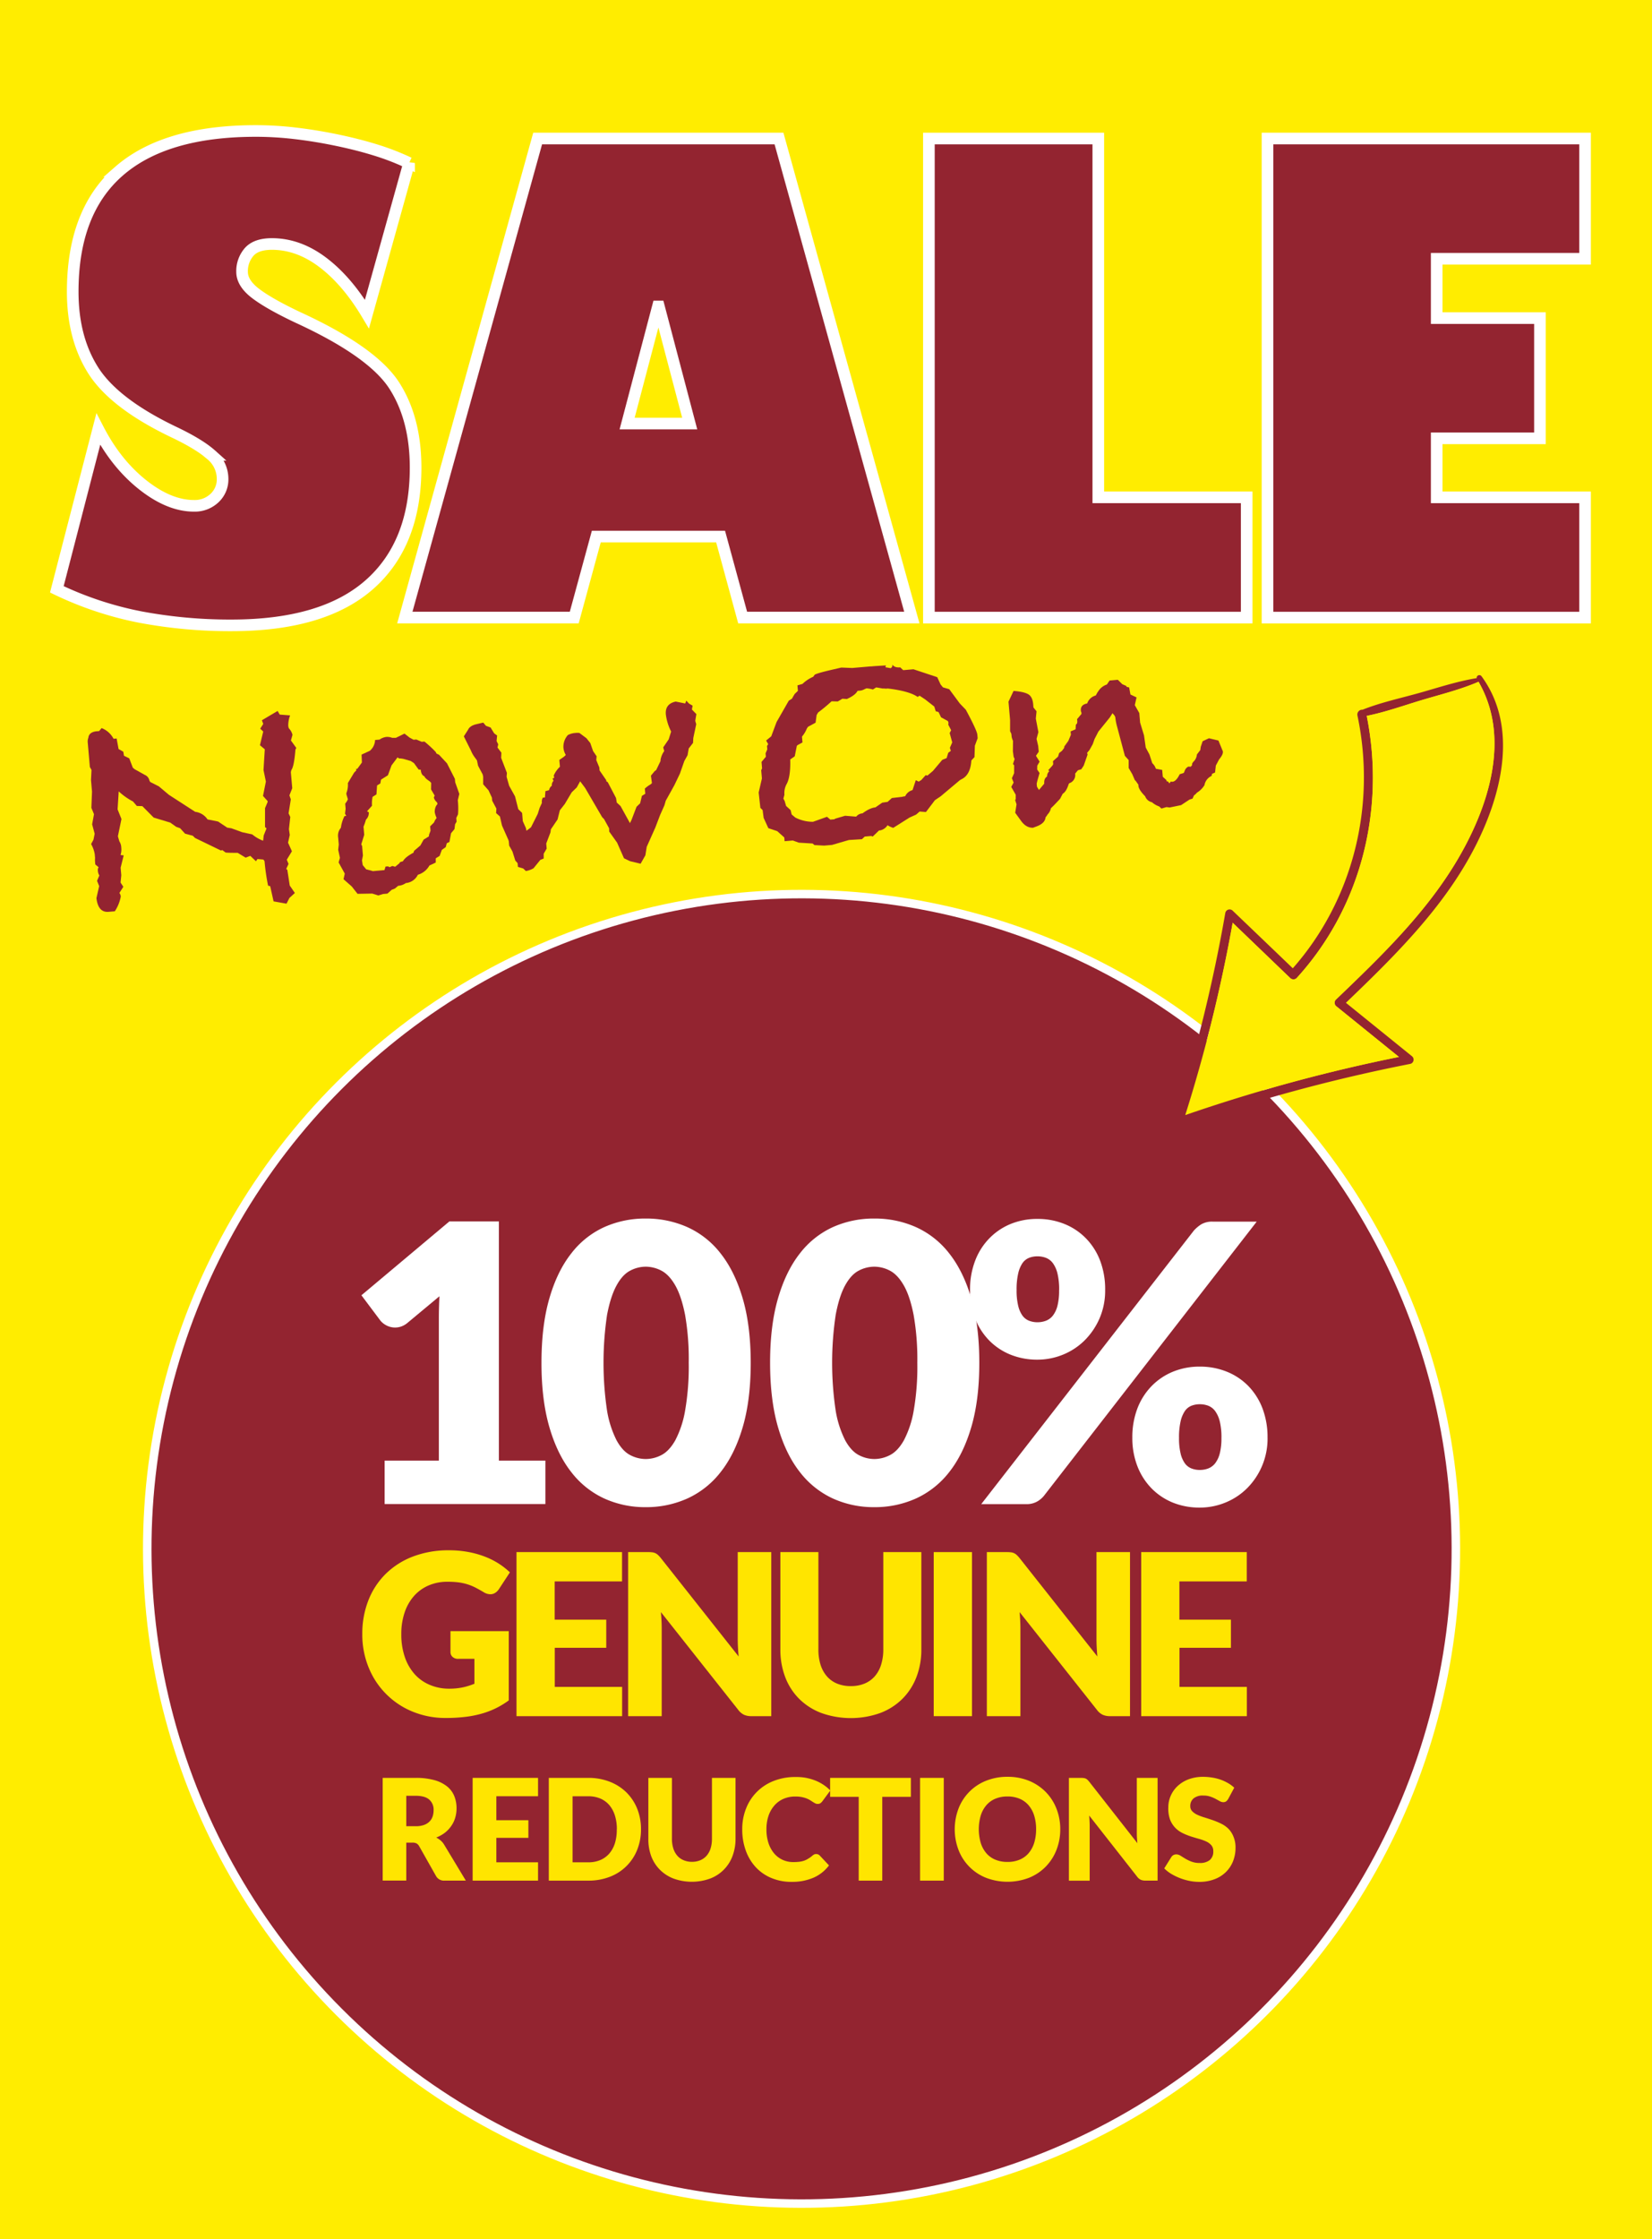
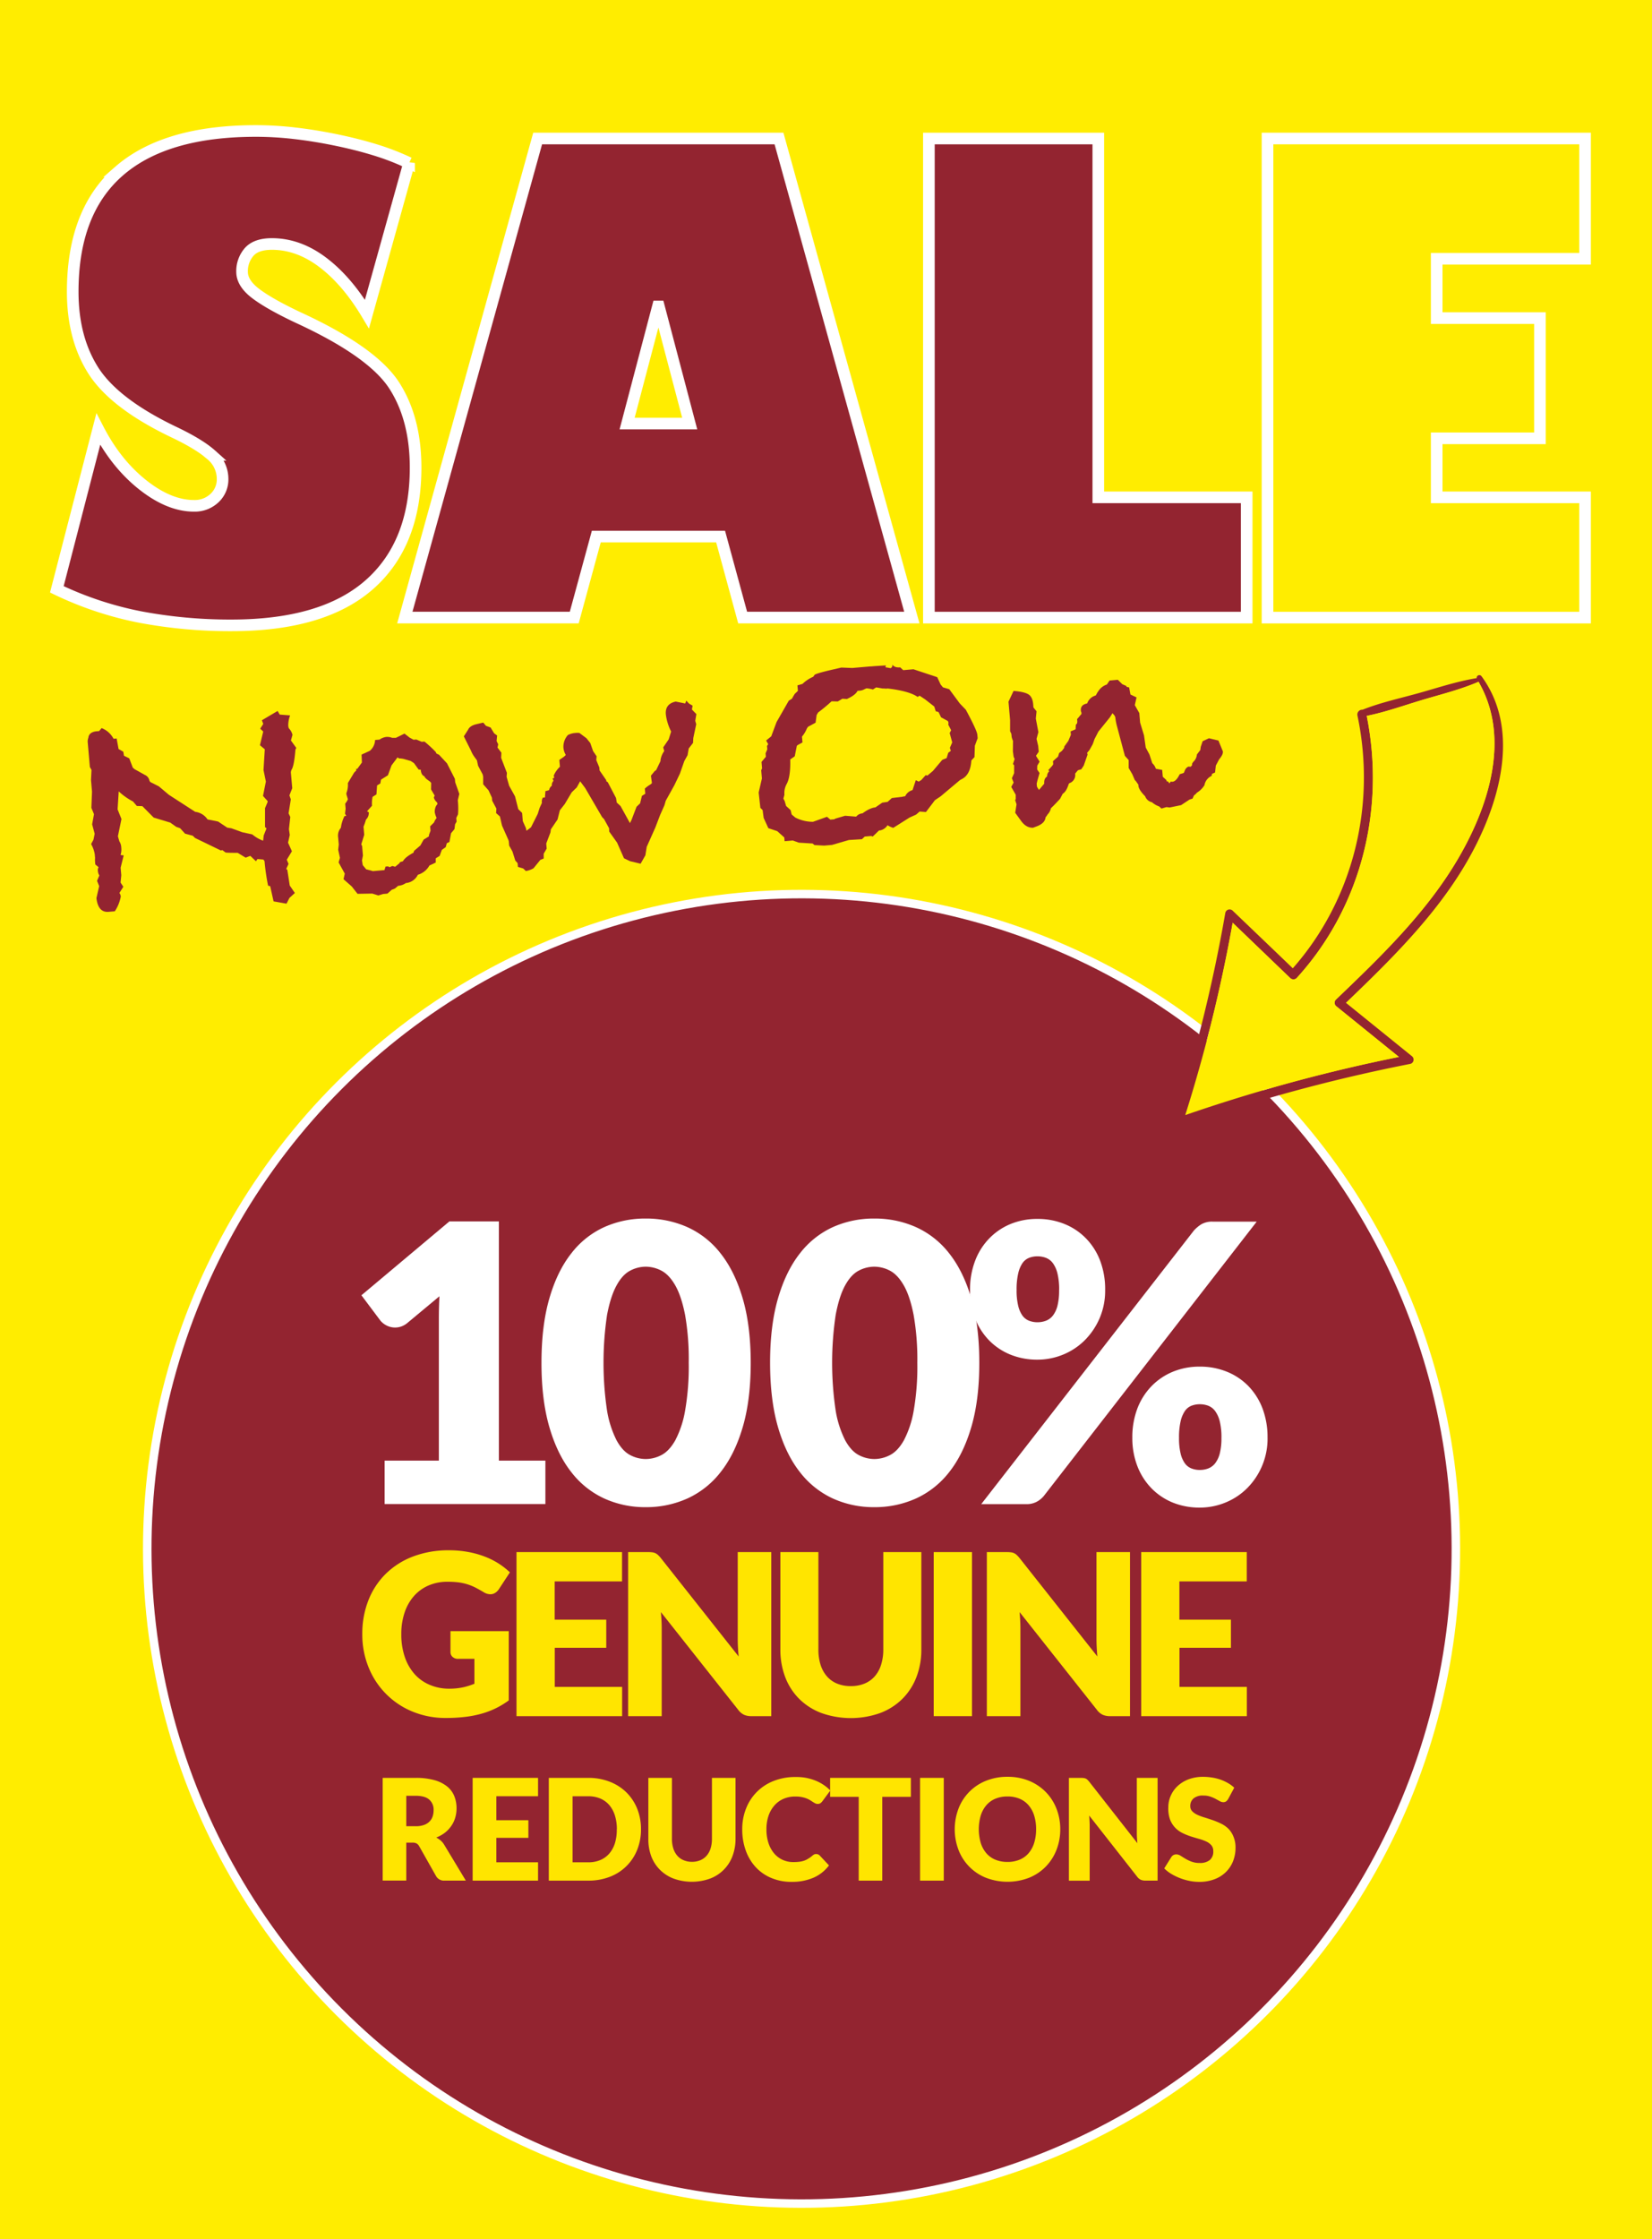
<svg xmlns="http://www.w3.org/2000/svg" viewBox="0 0 784.78 1062.93">
  <path d="m0 0h784.78v1062.93h-784.78z" fill="#ffed00" />
  <path d="m380.9 1046.18c171.69 0 310.87-139.18 310.87-310.87s-139.18-310.87-310.87-310.87-310.9 139.18-310.9 310.87 139.18 310.87 310.87 310.87" fill="#932430" />
  <circle cx="380.9" cy="735.31" fill="none" r="310.87" stroke="#fff" stroke-width="4.04" transform="matrix(.707 -.707 .707 .707 -408.38 484.7)" />
  <path d="m182.71 693.4h25.77v-67.63c0-3.32.09-6.78.27-10.4l-15.18 12.63a9.54 9.54 0 0 1 -2.94 1.71 8.91 8.91 0 0 1 -7.14-.55 9 9 0 0 1 -2.8-2.26l-9-12 41.78-35.06h23.53v113.56h22.09v20.6h-76.38z" fill="#fff" />
  <path d="m356.63 646.93q0 17.58-3.77 30.46t-10.45 21.35a42.14 42.14 0 0 1 -15.83 12.61 47.54 47.54 0 0 1 -19.83 4.14 46.91 46.91 0 0 1 -19.75-4.14 41.87 41.87 0 0 1 -15.69-12.61q-6.63-8.46-10.36-21.35t-3.72-30.46q0-17.56 3.72-30.46t10.36-21.35a41.44 41.44 0 0 1 15.69-12.56 47.35 47.35 0 0 1 19.73-4.09 48 48 0 0 1 19.83 4.09 41.71 41.71 0 0 1 15.83 12.56q6.68 8.48 10.45 21.35t3.79 30.46zm-29.45 0a122.06 122.06 0 0 0 -1.74-22.77q-1.76-8.88-4.65-13.94t-6.58-7a16.19 16.19 0 0 0 -7.46-1.89 15.87 15.87 0 0 0 -7.4 1.89c-2.43 1.26-4.57 3.57-6.45 7s-3.37 8-4.51 13.94a154.58 154.58 0 0 0 0 45.59 48.85 48.85 0 0 0 4.51 14c1.88 3.4 4 5.73 6.45 7a15.85 15.85 0 0 0 7.4 1.88 16.18 16.18 0 0 0 7.46-1.88q3.68-1.89 6.58-7a47.62 47.62 0 0 0 4.65-14 121.91 121.91 0 0 0 1.74-22.82z" fill="#fff" />
  <path d="m465.22 646.93q0 17.58-3.78 30.46t-10.44 21.35a42.22 42.22 0 0 1 -15.83 12.61 47.6 47.6 0 0 1 -19.83 4.14 46.93 46.93 0 0 1 -19.74-4.14 42 42 0 0 1 -15.69-12.61q-6.63-8.46-10.35-21.35t-3.73-30.46q0-17.56 3.73-30.46t10.35-21.35a41.6 41.6 0 0 1 15.69-12.56 47.36 47.36 0 0 1 19.74-4.09 48 48 0 0 1 19.83 4.09 41.79 41.79 0 0 1 15.83 12.56q6.67 8.48 10.44 21.35t3.78 30.46zm-29.45 0a121.1 121.1 0 0 0 -1.77-22.77q-1.75-8.88-4.65-13.94t-6.58-7a16.12 16.12 0 0 0 -7.45-1.89 15.91 15.91 0 0 0 -7.41 1.89q-3.63 1.89-6.44 7t-4.47 13.94a153.68 153.68 0 0 0 0 45.59 48.54 48.54 0 0 0 4.51 14q2.81 5.1 6.44 7a15.89 15.89 0 0 0 7.41 1.88 16.11 16.11 0 0 0 7.45-1.88q3.69-1.89 6.58-7a47.62 47.62 0 0 0 4.65-14 121 121 0 0 0 1.73-22.82z" fill="#fff" />
  <path d="m525 612.43a33 33 0 0 1 -2.66 13.43 33.63 33.63 0 0 1 -7.09 10.45 31.33 31.33 0 0 1 -10.25 6.76 32 32 0 0 1 -12.19 2.39 33.66 33.66 0 0 1 -12.81-2.39 29.83 29.83 0 0 1 -10.12-6.76 30.83 30.83 0 0 1 -6.67-10.45 36.27 36.27 0 0 1 -2.4-13.43 38.12 38.12 0 0 1 2.4-13.85 30.85 30.85 0 0 1 6.65-10.58 29.94 29.94 0 0 1 10.14-6.91 33.12 33.12 0 0 1 12.84-2.44 33.74 33.74 0 0 1 12.92 2.44 29.77 29.77 0 0 1 10.24 6.91 30.85 30.85 0 0 1 6.67 10.63 38.12 38.12 0 0 1 2.33 13.8zm42.15-28.26a17.38 17.38 0 0 1 3.41-2.9 10.18 10.18 0 0 1 5.61-1.33h20.83l-101 130.06a11.42 11.42 0 0 1 -3.46 2.9 10.14 10.14 0 0 1 -5 1.15h-21.41zm-64 28.26a32.4 32.4 0 0 0 -.78-7.78 13.84 13.84 0 0 0 -2.16-4.93 7.49 7.49 0 0 0 -3.27-2.57 11.18 11.18 0 0 0 -4.09-.74 10.77 10.77 0 0 0 -4.05.74 7 7 0 0 0 -3.13 2.57 14.41 14.41 0 0 0 -2 4.93 33.71 33.71 0 0 0 -.74 7.78 30.53 30.53 0 0 0 .74 7.36 13.27 13.27 0 0 0 2 4.69 7.11 7.11 0 0 0 3.13 2.48 10.77 10.77 0 0 0 4.05.74 11.18 11.18 0 0 0 4.09-.74 7.65 7.65 0 0 0 3.27-2.48 12.78 12.78 0 0 0 2.16-4.69 29.35 29.35 0 0 0 .75-7.36zm99 70.11a33.32 33.32 0 0 1 -9.76 24 31.17 31.17 0 0 1 -10.26 6.76 31.91 31.91 0 0 1 -12.19 2.39 33.7 33.7 0 0 1 -12.84-2.39 29.88 29.88 0 0 1 -10.1-6.78 31 31 0 0 1 -6.7-10.52 36.87 36.87 0 0 1 -2.39-13.49 38.41 38.41 0 0 1 2.39-13.85 31.3 31.3 0 0 1 6.7-10.59 30.14 30.14 0 0 1 10.12-6.86 33.15 33.15 0 0 1 12.84-2.44 33.79 33.79 0 0 1 12.93 2.44 29.87 29.87 0 0 1 10.22 6.86 31.3 31.3 0 0 1 6.67 10.62 38.41 38.41 0 0 1 2.36 13.85zm-21.9 0a32 32 0 0 0 -.78-7.68 14 14 0 0 0 -2.17-4.92 7.48 7.48 0 0 0 -3.26-2.58 11.19 11.19 0 0 0 -4.1-.73 10.85 10.85 0 0 0 -4 .73 6.92 6.92 0 0 0 -3.12 2.58 14.44 14.44 0 0 0 -2 4.92 33.88 33.88 0 0 0 -.73 7.68 31.13 31.13 0 0 0 .73 7.37 13.35 13.35 0 0 0 2 4.69 7.08 7.08 0 0 0 3.12 2.48 10.65 10.65 0 0 0 4 .74 11 11 0 0 0 4.1-.74 7.68 7.68 0 0 0 3.26-2.48 13 13 0 0 0 2.17-4.69 29.38 29.38 0 0 0 .77-7.37z" fill="#fff" />
  <g fill="#ffe500">
    <path d="m213.29 801.66a31.32 31.32 0 0 0 6.63-.64 32.71 32.71 0 0 0 5.45-1.71v-11.82h-7.7a3.73 3.73 0 0 1 -2.67-.91 3 3 0 0 1 -1-2.29v-9.95h27.69v32.88a39.64 39.64 0 0 1 -13.13 6.36 49.69 49.69 0 0 1 -7.8 1.49 75.09 75.09 0 0 1 -8.9.49 40.9 40.9 0 0 1 -15.82-3 37.87 37.87 0 0 1 -20.93-21 41.08 41.08 0 0 1 -3-15.84 43 43 0 0 1 2.89-16 36.13 36.13 0 0 1 8.26-12.59 37.43 37.43 0 0 1 13-8.24 47.15 47.15 0 0 1 17-2.93 49.05 49.05 0 0 1 9.14.8 44.13 44.13 0 0 1 7.88 2.19 36.12 36.12 0 0 1 6.61 3.31 35.63 35.63 0 0 1 5.34 4.17l-5.24 8a5.88 5.88 0 0 1 -1.79 1.76 4.21 4.21 0 0 1 -2.27.64 6.18 6.18 0 0 1 -3.31-1.07c-1.43-.85-2.77-1.59-4-2.22a24.84 24.84 0 0 0 -3.87-1.52 25.87 25.87 0 0 0 -4.17-.86 42.91 42.91 0 0 0 -4.92-.26 22.32 22.32 0 0 0 -9.14 1.79 19.64 19.64 0 0 0 -6.93 5.05 22.81 22.81 0 0 0 -4.4 7.83 31.41 31.41 0 0 0 -1.55 10.19 32.8 32.8 0 0 0 1.71 11 23.6 23.6 0 0 0 4.73 8.12 20 20 0 0 0 7.16 5 23.15 23.15 0 0 0 9.05 1.78z" />
    <path d="m295.5 736.82v13.9h-32v18.17h24.5v13.36h-24.46v18.55h32v13.9h-50.18v-77.88z" />
    <path d="m309.88 736.93a4.92 4.92 0 0 1 1.44.4 4.52 4.52 0 0 1 1.23.83 13.23 13.23 0 0 1 1.34 1.44l37 46.77c-.15-1.5-.25-3-.32-4.36s-.11-2.73-.11-4v-41.19h15.93v77.88h-9.39a8.55 8.55 0 0 1 -3.52-.64 7.6 7.6 0 0 1 -2.79-2.35l-36.72-46.4c.11 1.35.2 2.68.27 4s.1 2.52.1 3.66v41.73h-15.95v-77.88h9.51a15.42 15.42 0 0 1 1.98.11z" />
    <path d="m404.22 800.43a16.67 16.67 0 0 0 6.5-1.2 13.19 13.19 0 0 0 4.84-3.45 15.13 15.13 0 0 0 3-5.48 23.8 23.8 0 0 0 1.05-7.35v-46.13h18.07v46.18a36 36 0 0 1 -2.33 13.15 29.51 29.51 0 0 1 -6.66 10.32 30 30 0 0 1 -10.52 6.73 41.75 41.75 0 0 1 -28 0 30 30 0 0 1 -10.53-6.73 29.17 29.17 0 0 1 -6.63-10.32 36.43 36.43 0 0 1 -2.3-13.15v-46.18h18.07v46.08a24.12 24.12 0 0 0 1 7.35 15.56 15.56 0 0 0 3 5.5 13 13 0 0 0 4.84 3.48 16.65 16.65 0 0 0 6.6 1.2z" />
    <path d="m461.74 814.7h-18.18v-77.88h18.18z" />
    <path d="m480.29 736.93a4.92 4.92 0 0 1 1.44.4 4.68 4.68 0 0 1 1.23.83 14.31 14.31 0 0 1 1.34 1.44l37 46.77c-.14-1.5-.24-3-.31-4.36s-.11-2.73-.11-4v-41.19h15.93v77.88h-9.41a8.63 8.63 0 0 1 -3.53-.64 7.58 7.58 0 0 1 -2.78-2.35l-36.72-46.4c.1 1.35.2 2.68.27 4s.1 2.52.1 3.66v41.73h-15.94v-77.88h9.51a15.64 15.64 0 0 1 1.98.11z" />
    <path d="m592.27 736.82v13.9h-32v18.17h24.48v13.36h-24.44v18.55h32v13.9h-50.18v-77.88z" />
    <path d="m193 874.75v18h-11.2v-48.75h15.7a32.15 32.15 0 0 1 8.93 1.09 16.89 16.89 0 0 1 6 3 11.45 11.45 0 0 1 3.39 4.59 15.24 15.24 0 0 1 1.06 5.75 15.5 15.5 0 0 1 -.63 4.48 13.25 13.25 0 0 1 -1.87 3.9 14.6 14.6 0 0 1 -3 3.2 16.24 16.24 0 0 1 -4.16 2.31 10.82 10.82 0 0 1 2.1 1.4 8.44 8.44 0 0 1 1.71 2.05l10.26 17h-10.14a4.27 4.27 0 0 1 -4-2.14l-8-14.15a3.38 3.38 0 0 0 -1.24-1.34 4.14 4.14 0 0 0 -2-.4zm0-7.8h4.5a11.41 11.41 0 0 0 3.89-.59 7 7 0 0 0 2.63-1.62 6.13 6.13 0 0 0 1.5-2.43 9.32 9.32 0 0 0 .46-3 6.31 6.31 0 0 0 -2.07-5q-2.07-1.81-6.41-1.81h-4.5z" />
    <path d="m255.6 844v8.71h-19.81v11.39h15.21v8.37h-15.21v11.61h19.81v8.7h-31.07v-48.78z" />
    <path d="m304.5 868.39a25.86 25.86 0 0 1 -1.8 9.75 22.58 22.58 0 0 1 -13 12.82 27.83 27.83 0 0 1 -10.25 1.82h-18.74v-48.78h18.75a27.42 27.42 0 0 1 10.25 1.85 23.35 23.35 0 0 1 7.9 5.08 23 23 0 0 1 5.09 7.71 25.8 25.8 0 0 1 1.8 9.75zm-11.46 0a21.41 21.41 0 0 0 -.93-6.53 14.27 14.27 0 0 0 -2.66-4.94 11.84 11.84 0 0 0 -4.26-3.11 14.42 14.42 0 0 0 -5.73-1.08h-7.46v31.35h7.49a14.25 14.25 0 0 0 5.73-1.09 11.61 11.61 0 0 0 4.26-3.11 14.09 14.09 0 0 0 2.66-4.94 21.41 21.41 0 0 0 .86-6.55z" />
    <path d="m328.69 883.85a10 10 0 0 0 4-.76 8.13 8.13 0 0 0 3-2.16 9.64 9.64 0 0 0 1.87-3.42 15.19 15.19 0 0 0 .65-4.61v-28.9h11.2v28.9a22.82 22.82 0 0 1 -1.45 8.24 18.14 18.14 0 0 1 -10.65 10.67 25.59 25.59 0 0 1 -17.32 0 18.55 18.55 0 0 1 -6.53-4.22 18.27 18.27 0 0 1 -4.11-6.45 23 23 0 0 1 -1.35-8.24v-28.9h11.2v28.85a15.13 15.13 0 0 0 .64 4.6 9.71 9.71 0 0 0 1.87 3.45 8 8 0 0 0 3 2.17 10.06 10.06 0 0 0 3.98.78z" />
    <path d="m387.82 880.16a2.26 2.26 0 0 1 1.56.67l4.43 4.72a18.41 18.41 0 0 1 -7.3 5.81 25.43 25.43 0 0 1 -10.38 2 24.32 24.32 0 0 1 -9.86-1.9 21 21 0 0 1 -7.39-5.22 23 23 0 0 1 -4.65-7.89 29.24 29.24 0 0 1 -1.63-9.92 26.29 26.29 0 0 1 1.86-10 22.91 22.91 0 0 1 13.15-13 27.48 27.48 0 0 1 10.24-1.84 25.49 25.49 0 0 1 5.15.41 25.16 25.16 0 0 1 4.48 1.33 20.66 20.66 0 0 1 3.84 2.05 18.66 18.66 0 0 1 3.12 2.62l-3.78 5.12a4.67 4.67 0 0 1 -.86.86 2.25 2.25 0 0 1 -1.39.38 2.47 2.47 0 0 1 -1.13-.27 10.58 10.58 0 0 1 -1.12-.65l-1.31-.84a9.86 9.86 0 0 0 -1.69-.83 13.72 13.72 0 0 0 -2.29-.66 16.1 16.1 0 0 0 -3.06-.26 14 14 0 0 0 -5.57 1.08 12.32 12.32 0 0 0 -4.32 3.12 14.62 14.62 0 0 0 -2.82 4.9 19.51 19.51 0 0 0 -1 6.46 20.26 20.26 0 0 0 1 6.65 14.74 14.74 0 0 0 2.75 4.91 11.69 11.69 0 0 0 4.06 3 12.06 12.06 0 0 0 5 1 23.55 23.55 0 0 0 2.78-.15 11.13 11.13 0 0 0 2.34-.52 10.31 10.31 0 0 0 2-1 12.49 12.49 0 0 0 2-1.46 4.64 4.64 0 0 1 .86-.55 2.37 2.37 0 0 1 .93-.13z" />
    <path d="m432.71 844v9h-13.59v39.78h-11.19v-39.78h-13.58v-9z" />
    <path d="m448.34 892.78h-11.26v-48.78h11.26z" />
    <path d="m503.67 868.39a26.56 26.56 0 0 1 -1.81 9.84 23.64 23.64 0 0 1 -5.09 7.91 23.3 23.3 0 0 1 -7.89 5.27 28.54 28.54 0 0 1 -20.53 0 23.16 23.16 0 0 1 -13-13.18 27.65 27.65 0 0 1 0-19.68 23.08 23.08 0 0 1 13-13.15 26.8 26.8 0 0 1 10.27-1.91 26.53 26.53 0 0 1 10.26 1.92 23.77 23.77 0 0 1 7.89 5.28 23.45 23.45 0 0 1 5.09 7.89 26.44 26.44 0 0 1 1.81 9.81zm-11.47 0a21.55 21.55 0 0 0 -.92-6.51 13.76 13.76 0 0 0 -2.67-4.9 11.45 11.45 0 0 0 -4.26-3.08 14.42 14.42 0 0 0 -5.73-1.07 14.64 14.64 0 0 0 -5.78 1.07 11.41 11.41 0 0 0 -4.27 3.08 13.76 13.76 0 0 0 -2.67 4.9 23.36 23.36 0 0 0 0 13 13.85 13.85 0 0 0 2.67 4.9 11.25 11.25 0 0 0 4.27 3.06 14.82 14.82 0 0 0 5.78 1.06 14.6 14.6 0 0 0 5.73-1.06 11.29 11.29 0 0 0 4.26-3.06 13.85 13.85 0 0 0 2.67-4.9 21.66 21.66 0 0 0 .92-6.49z" />
    <path d="m514.9 844.09a3.31 3.31 0 0 1 .89.25 3.11 3.11 0 0 1 .76.52 11.41 11.41 0 0 1 .83.9l22.93 29.24c-.09-.93-.16-1.84-.21-2.72s-.06-1.71-.06-2.5v-25.78h9.87v48.76h-5.83a5.24 5.24 0 0 1 -2.18-.4 4.69 4.69 0 0 1 -1.72-1.47l-22.76-29c.06.85.12 1.68.16 2.49s.07 1.58.07 2.3v26.13h-9.87v-48.81h5.89a10.23 10.23 0 0 1 1.23.09z" />
    <path d="m583.5 853.93a4.28 4.28 0 0 1 -1 1.21 2.4 2.4 0 0 1 -1.41.4 3.34 3.34 0 0 1 -1.64-.49l-2-1.09a16.16 16.16 0 0 0 -2.53-1.08 9.91 9.91 0 0 0 -3.25-.49 6.87 6.87 0 0 0 -4.68 1.36 4.62 4.62 0 0 0 -1.55 3.66 3.37 3.37 0 0 0 .93 2.44 8 8 0 0 0 2.43 1.68 24.81 24.81 0 0 0 3.45 1.28c1.29.4 2.61.83 4 1.31a34.38 34.38 0 0 1 4 1.69 13.07 13.07 0 0 1 3.44 2.48 11.44 11.44 0 0 1 2.31 3.71 13.12 13.12 0 0 1 .93 5.21 17.14 17.14 0 0 1 -1.16 6.32 14.77 14.77 0 0 1 -3.37 5.13 15.32 15.32 0 0 1 -5.43 3.45 20.06 20.06 0 0 1 -7.34 1.26 23.35 23.35 0 0 1 -4.58-.47 27.34 27.34 0 0 1 -4.52-1.32 26.73 26.73 0 0 1 -4.12-2 17.41 17.41 0 0 1 -3.34-2.61l3.31-5.29a2.83 2.83 0 0 1 1-1 2.92 2.92 0 0 1 1.43-.36 3.75 3.75 0 0 1 2 .63c.67.42 1.43.9 2.28 1.41a18.31 18.31 0 0 0 2.94 1.4 10.7 10.7 0 0 0 3.9.64 7.35 7.35 0 0 0 4.74-1.36 5.16 5.16 0 0 0 1.69-4.3 4.07 4.07 0 0 0 -.93-2.77 7.16 7.16 0 0 0 -2.43-1.78 22.7 22.7 0 0 0 -3.43-1.24c-1.28-.35-2.59-.75-3.94-1.18a29.88 29.88 0 0 1 -3.94-1.61 12.28 12.28 0 0 1 -3.43-2.51 11.74 11.74 0 0 1 -2.44-3.88 15.73 15.73 0 0 1 -.82-5.77 13.74 13.74 0 0 1 1.09-5.36 14 14 0 0 1 3.21-4.65 16 16 0 0 1 5.2-3.26 19.17 19.17 0 0 1 7.06-1.22 26.61 26.61 0 0 1 4.32.35 23 23 0 0 1 4 1 21.83 21.83 0 0 1 3.52 1.64 16.21 16.21 0 0 1 2.93 2.16z" />
  </g>
  <path d="m121.45 62.18a160.29 160.29 0 0 1 18.82 1.12q9.53 1.11 19.64 3.2t18.69 4.77a117.89 117.89 0 0 1 15.72 6.11l-20 71.69q-9.4-15.8-21-24.52t-24.17-8.72q-7.5 0-10.83 3.8a13.86 13.86 0 0 0 -3.32 9.47q0 5.35 6.48 10.28t20.07 11.33q35.39 16.29 45.75 32.34 10.11 15.8 10.12 39 0 36.21-22 55.51t-65.42 19.35a229.1 229.1 0 0 1 -43-3.91 163.24 163.24 0 0 1 -40-13.26l19.64-76q8.34 16.4 21.08 26.38t24.41 10a13.61 13.61 0 0 0 9.7-3.65 12.08 12.08 0 0 0 3.87-9.17 14.85 14.85 0 0 0 -5.42-11.4q-5.41-4.84-16.85-10.36-28.1-13.26-38.57-28.76t-10.36-38.3q0-38 21.91-57.16t65.04-19.14z" fill="#932430" />
  <path d="m370.06 65.76 63.1 227.42h-80.36l-10.48-38.45h-59.05l-10.48 38.45h-80.48l63.1-227.42zm-72.15 135.32h29.77l-14.68-55.59h-.47z" fill="#932430" />
  <path d="m521.76 65.76v170.34h70.48v57.08h-151v-227.42z" fill="#932430" />
-   <path d="m753 65.76v57.08h-70.5v28.16h49v57.08h-49v28h70.5v57.08h-150.87v-227.4z" fill="#932430" />
  <path d="m56.45 81.33q-21.91 19.15-21.91 57.16 0 22.65 10.36 38.3 10.47 15.5 38.58 28.76 11.42 5.52 16.84 10.36a14.85 14.85 0 0 1 5.42 11.4 12.08 12.08 0 0 1 -3.87 9.17 13.61 13.61 0 0 1 -9.7 3.65q-11.79 0-24.41-10t-21.08-26.37l-19.68 76.01a163.69 163.69 0 0 0 40 13.23 230 230 0 0 0 43 3.87q43.47 0 65.43-19.3t22-55.51q0-23.25-10.12-39-10.37-16.1-45.73-32.34-13.56-6.41-20.06-11.33t-6.52-10.29a13.86 13.86 0 0 1 3.33-9.47q3.33-3.8 10.83-3.8 12.63 0 24.17 8.72t21 24.52l20-71.69a117.89 117.89 0 0 0 -15.72-6.11q-8.61-2.68-18.7-4.77t-19.64-3.2a160.25 160.25 0 0 0 -18.81-1.12q-43.11 0-65.01 19.15z" fill="none" stroke="#fff" stroke-miterlimit="3.58" stroke-width="5.52" />
  <path d="m312.55 145.49h.45l14.65 55.59h-29.74zm-57.14-79.73-63.1 227.42h80.48l10.48-38.45h59.05l10.48 38.45h80.37l-63.11-227.42z" fill="none" stroke="#fff" stroke-miterlimit="3.58" stroke-width="5.52" />
  <path d="m441.27 65.76v227.43h150.97v-57.09h-70.49v-170.34z" fill="none" stroke="#fff" stroke-miterlimit="3.58" stroke-width="5.52" />
  <path d="m602.13 65.76v227.43h150.85v-57.09h-70.48v-28.01h49.05v-57.08h-49.05v-28.17h70.48v-57.08z" fill="none" stroke="#fff" stroke-miterlimit="3.58" stroke-width="5.52" />
  <path d="m140.75 355.05-.41.85c-.42 5.27-1.06 8.49-1.94 9.66l-.24 1 .67 7.62-1.34 3.39.66 1.91-1.06 6.63.81 1.73-.64 5.78.4 2.74-.82 3.67 1.83 4.09-2.43 4 .83 2-1.1 2.39.53.44 1.14 7.42 2.43 3.55-2.57 2.35-1.39 2.73-6.15-1.1-1.61-7.22-1-.24a101.85 101.85 0 0 1 -1.68-11.62l-.55-.77-2.81-.25-.72 1.05-2.68-2.55-2.21.85-3.8-2.29c-2.61 0-4.53 0-5.74-.15l-1.57-1.17-.63.22-12.3-5.95-1.07-1.06-3.69-1-2.35-2.58-1.85-.65-2.8-2-7.9-2.4-5.38-5.42-2.62-.09-1.82-2.13a30.38 30.38 0 0 1 -6.79-4.8l-.08 1.45-.45 7.1 1.84 4.58-1.7 8.19.7 2.39a5.83 5.83 0 0 1 .9 2.87 8.7 8.7 0 0 1 -.33 3.63l1.49.19-1.46 5.85.32 3.57-.35 3.47 1.32 2-1.87 2.95a2.88 2.88 0 0 1 .64 1.74 18.63 18.63 0 0 1 -2.82 6.95l-2.92.25q-5 .45-5.81-6.52l1.3-5.67-1-2.53 1.08-2.54a4.56 4.56 0 0 1 -.69-2.23 2.31 2.31 0 0 1 .35-1.67l-1.59-1.33-.1-1.14a14.14 14.14 0 0 1 0-2c-.08-.86-.13-1.46-.16-1.78a14.82 14.82 0 0 0 -1.72-4.76l1.12-2.06.57-2.83-1.2-4.47.88-4.82-1.24-3 .3-7.71-.48-5.52.24-4.76-.78-1.4-.82-9.42c-.09-1.07-.16-1.83-.2-2.27a4.6 4.6 0 0 1 .3-2.15c.18-1.76 1.39-2.79 3.65-3.1l1.46-.12 1.19-1.42a10.73 10.73 0 0 1 5.67 5.07l1.46-.13.93 5 2.24 1.27.33 1.93 2.5 1.22 1.69 4.43.88.74 4.82 2.69a3.65 3.65 0 0 1 2.2 2.75l.38.62 4.11 2.09 4.76 4 12.48 8.07a8.19 8.19 0 0 1 5.87 3.61l5 1 4.34 2.89 2 .32 5.07 1.85 4.83 1.05a17.48 17.48 0 0 0 5.17 3l.27-2.48 1.34-3.39-.71-.59v-9l1.22-2.88v-.49l-2.18-2.42 1.37-6.83-1.13-5.46.61-9.86-2.3-1.93 1.56-6.51-1.43-1.35 1.44-2.25-.64-1.74 7.46-4.42 1 1.72 4.94.39a13.29 13.29 0 0 0 -.89 4.81 4.58 4.58 0 0 0 .27 1.29 7 7 0 0 1 1.75 3.12l-.75 2.68z" fill="#932430" />
  <path d="m218.2 376.89-.72 3a35.73 35.73 0 0 1 .1 6.7l-.83 1.71.15 1.78-.71 1.21-.29 2.31-1.63 1.95-.78 4.15-1.25.6-.49 1.84-1.85 1.31-1.06 2.87-1.84 1.15v2l-3 1.4a9.27 9.27 0 0 1 -4.86 4.19l-.64.22a7 7 0 0 1 -5.7 3.93 7.1 7.1 0 0 1 -3.65 1.3l-1.52 1.28-1.58.63-2 1.8-2.11.19-2.23.69-2.86-.9-7 .12-2.76-3.51-3.9-3.43.59-2.66-2.92-5.3.63-2.19-.83-3.85.28-2.48c-.14-1.51-.23-2.59-.29-3.24a5.7 5.7 0 0 1 1.29-4.69 17.22 17.22 0 0 1 1.71-5.55l.84-.07-.59-1.09.29-2.32-.21-2.43a8.3 8.3 0 0 0 1.29-2.08l-.68-2.23-.06-.65a10.49 10.49 0 0 0 .72-4.8l3-5q.75-.72 1.05-1.08l-.22-.63.65-.06 2.19-3-.16-3.75 3.93-1.81a7 7 0 0 0 2.49-5.13l2.11-.18a7.06 7.06 0 0 1 3.16-1.26 6.3 6.3 0 0 1 2.82.41h1.8l4.07-2 2.46 1.91 1.88 1 1.3-.11 2.55 1.09 1.3-.12a55 55 0 0 1 5.34 4.93l.39.78 1.19.55 3.8 4.09 3.74 7.36.15 1.62zm-10.37 4.78-.24-.8a4.15 4.15 0 0 1 -1.5-2.32l.41-.85-1.73-2.94.06-3.11-.72-.75c-1.51-1-2.34-1.75-2.5-2.39-1-.35-1.59-1.39-1.74-3.11l-1-.08-2.23-3.07-1.55-1-3.52-1-1.33-.21a1.29 1.29 0 0 1 -1.35-.54l-2.89 3.84-1.72 4.7-3.28 2.07-.33 1.82-1.55.94-.28 4.25-1.84 1.14a15.46 15.46 0 0 0 -.28 4.25l-2.38 2.65.85.41a4.42 4.42 0 0 1 -1.34 3.53 29.4 29.4 0 0 1 -1.16 3.35l.11 1.29.06.65.16 1.93-1.4 4.51.4.78.39 4.52-.45 2.31.36 2.25 1.64 2 2.34.6.84.26 1.3-.12 4.21-.37.5-1.68.65-.05c.65-.06 1 .07 1.18.38l1.41-.61 1.34.37 2-1.65.28-.52 1.43-.46c.65-1.26 2.33-2.62 5-4.06l.26-.85 3-2.57 1.55-2.77 2.48-1.53.1-.82.69-1.86-.18-2.1 1.81-1.79.55-1.19.72-1a10.32 10.32 0 0 1 -.89-2.7 6 6 0 0 1 .71-3.16z" fill="#932430" />
  <path d="m330.81 339-.54 3.18.47 1.61-1.39 6.56-.12 2.32-2.06 2.66-.54 3.18-1.55 2.78-2.1 6-2.62 5.46-4.1 7.39-.63 2.18-2.05 4.6-2.26 5.92-4.1 9.19-.63 4-2.27 4-5-1.2-2.89-1.38-3.27-7.41-3.73-5.24-.09-1.63-2.4-4.35-.89-.9-8.05-13.81-2.4-3.22-1.6 2.91-2.41 2.34-3.28 5.52-2.35 3-1.08 4.34-3.19 4.7-.2 1.48-2 5.25.21 2.43-1.42 2.42v2.28l-1.58.63-3.25 4 .62-.38a11 11 0 0 1 -4.26 1.69l-1.25-1.2-2.52-.76-.16-1.79-1.09-1.21-1.35-4.3-1.56-2.81-.18-2.1-.22-.64-3-6.76-1-4.33-1.81-1.6.14-2.14-2-3.75-.13-1.46-1.61-3.46-2.54-2.88v-3.6l-.26-1.12-2.16-4.06-.54-2.57-1.12-1.54a13.7 13.7 0 0 1 -1.74-3.12l-3.37-6.73 2-3.12c.55-1.25 1.83-2.13 3.86-2.63l3.37-.79 1.27 1.53 2.2.79 1.72 2.8 1.39 1-.25 2.64.78 1.56-.35 1.51 1.85 2.46-.11 2.46 2.74 7.14-.16 1.81 1.23 4.32 2.78 5 1.54 6.07 1.83 1.8.32 3.89 1.47 3.29.28 1.29 2.15-1.66 3.19-6.33.9-2.86 1.09-2.38a3.86 3.86 0 0 1 .44-2.49l1-.09.23-3 1.76-.48a3 3 0 0 1 1.28-2.08v-.32a2.83 2.83 0 0 1 .8-2l-.43-1.1.79-.4-.25-1a12.07 12.07 0 0 1 2.95-4.2l-.29-3.24 2.16-1.5.61-.54.29-.35a8 8 0 0 1 -1.12-3.5 8.33 8.33 0 0 1 2.1-5.91 8.66 8.66 0 0 1 3.51-1 8.46 8.46 0 0 1 2 0l3.33 2.49 1.83 2.29 1.32 3.81 1.68 2.47-.16 1.81 1.44 3.47.13 1.46 3.19 4.63v.49l.69.43 3.93 7.5.36 2.19 1.78 1.64 4.48 8.11.74-1.51 2.39-6.26 1.69-1.61.86-3.56 1.6-1-.21-2.44a14.25 14.25 0 0 1 2.45-1.85c.62-.38.92-.68.91-.9l-.47-3.39 1.75-2.12.75-.56 2.06-4.27v-.5a9.77 9.77 0 0 1 1.76-4.23l-.48-1.75 2.61-3.83 1.15-3.69a24.67 24.67 0 0 1 -2.51-8.1c-.3-3.35 1.27-5.4 4.69-6.13l4.5.91.53-1.35 1.27 1.38 1.72 1-.33 1.84z" fill="#932430" />
  <path d="m464.43 350.44-1.32 3.56-.18 5.41-1.49 1.6q-.42 6.58-4.31 8.72l-1.09.59-9.14 7.68-2.78 1.88-4.25 5.61-3-.23-1.67 1.45-3.14 1.42-7.72 4.87a10.84 10.84 0 0 1 -2.72-1.24 5.46 5.46 0 0 1 -3.39 2.42l-.65.06-3 2.89-.68-.27-3.09.27-1.36 1.26-6.18.38-8 2.33-1 .09-2.76.24-4.6-.25-.88-.75-6.58-.4-2.82-1.03-3.9.34-.15-1.78-3.37-3-4.21-1.41-2.23-4.87-.49-3.72-1.07-1.05-.8-7.29 1.54-6.67-.34-3.9.41-.85-.26-3.09 2.07-2.47-.14-1.62.81-1.87-.14-1.62.58-.87-1-1.71 2.44-2 2.52-6.76 5.81-10.15 1.56-1c.27-.56.7-1.31 1.27-2.23l1.51-1.44-.23-2.6 2.4-.7a17.16 17.16 0 0 1 5.09-3.39l.73-1q1.4-.78 8.3-2.37l4.32-1 5.25.2 3.08-.27 4.38-.38 1-.09h.48l.81-.08 1-.08 5.2-.32-.25.87 2.49.44a1.58 1.58 0 0 0 .83-1.71q1 1.56 3.72 1.32l1.42 1.33 4.87-.42 11.29 3.75 1.6 3.46 1.11 1.37 3 .88 5 6.76 2.88 3q5.28 9.84 5.45 11.78zm-12.08 2-1.21-4.44.7-1.36-1.38-2.64a2.38 2.38 0 0 0 .08-1 1.11 1.11 0 0 0 -.4-.78l-3.09-1.69-1.2-2.5-1.33-.39-.69-2.22-4.37-3.42-2.61-1.73-.93.57q-4-2.79-14.24-4a4.68 4.68 0 0 1 -1.63 0h-.82l-3-.52-1.55 1a15.13 15.13 0 0 0 -3-.55 7.39 7.39 0 0 0 -1.18.51 5.43 5.43 0 0 1 -1.83.57l-1.3.11c-.64 1.35-2.33 2.65-5.06 3.88l-2.13-.14-2.18 1.3-2.95-.08a80.56 80.56 0 0 1 -6.4 5.31l-.71 1.21-.5 3.64-3.59 1.94-.58.87a13.66 13.66 0 0 1 -2.29 3.8l.24 2.76-2.22 1.21-.46.37-1 5-2.15 1.5q.23 8.33-1.75 11.77a8.9 8.9 0 0 0 -1 5l-.49 1.84.59 1.09.7 2.39 2.13 1.94.51 2.09 1.76 1.48a18.56 18.56 0 0 0 8.37 2l6.66-2.38 1.59 1.34 1.95-.17.3-.26 4.75-1.4 5.27.42a4.19 4.19 0 0 1 3-1.56c2.35-1.73 4.39-2.68 6.12-2.83l3.24-2.24 2.58-.39 2-1.81 5-.6a6.64 6.64 0 0 1 1.33-.25l.28-.52a5.34 5.34 0 0 1 3.22-2.4l1.55-4.72 1.37.7 1.24-.76 2.08-2.31.84.19 2.59-2.18 4.47-5.29 2.06-.83.76-2.51 1.23-.93-.45-1.43z" fill="#932430" />
  <path d="m580.93 356.93c.07.86-.53 2.06-1.81 3.59l-1.54 2.92-.37 3.3-1.42.61-.23 1a5.91 5.91 0 0 0 -3.38 4.39 11 11 0 0 1 -3.61 3.58 6.16 6.16 0 0 1 -1.37 1.27l-.68 1.53-1.43.45-4 2.64-5.46 1.13-1.49-.2-2.39.7-1.08-1a10.34 10.34 0 0 1 -3.44-2 4.41 4.41 0 0 1 -3.23-2.84q-3-3-3.21-5v-.49l-1.31-1.85-.36-.29-1.23-2.84-1.72-2.95v-3.76l-1.8-2-3.66-13.74a27.26 27.26 0 0 1 -.9-4.67l-.4-.78-.92-1.06-1.31 2.06-5.38 6.65-1.84 3.57-.85 2.41-1.53 2.75-1.16 1.41.23.8-1.83 5.23-1.15 1.74-1.6.47-1.33 1.59a4.07 4.07 0 0 1 -2.74 4.55l-.3.35c-.77 2.47-1.72 4-2.86 4.67l-1.26 2.4c-2.2 2.38-3.65 3.86-4.35 4.47a5.9 5.9 0 0 1 -1.55 2.92 10.24 10.24 0 0 1 -1 1.4c-.16 1.86-1.57 3.3-4.2 4.29l-1.74.65q-3.27.1-5.69-3.27l-2.78-3.84.63-4-.67-2.07.29-.35v-2.13l-2.13-3.73 1.13-2.06-.83-2.06 1.06-2.38v-3.76l-.54-.61.77-2.36-.47-1.1-.34-2.59.06-4.91a10.23 10.23 0 0 1 -.68-2.06c0-.22 0-.43-.05-.65l-.06-.65-.6-1.26v-5.23l-.15-1.79-.23-2.6-.38-4.38 2.41-5.11c3.31.25 5.63.78 7 1.59s2.12 2.41 2.33 4.79l.12 1.46 1.47 1.83-.35 3.46 1.22 6.44-.87 3.18.78 3.37.25 2.75-1.31 1.92 1.72 2.79-1.1 1.9-.05 1.8 1.13 1.7-1 3.52-.36 1.5.13 1.46.95 1.56 2.52-3c-.14-1.63.3-2.75 1.34-3.39a3.26 3.26 0 0 1 1.08-2.55l-.52-.44 1.93-2.14.43-.69-.12-1.46 2.42-2.17.51-1.68 1.38-1.1 5.7-7.7q-.74 1-4.83 6.48v.32l.22-1.16 1.9-2.62 1.22-2.89-.14-1.62 2.36-1 .14-2.14.59-.71.09-.83-.1-1.13 2.08-2.47c0-.22 0-.49-.07-.81a2.61 2.61 0 0 1 -.22-.64c-.17-2 .81-3.12 3-3.53a5.84 5.84 0 0 1 4.08-3.79l.85-1.54.29-.36a7.59 7.59 0 0 1 4.13-3.3l1.31-1.91 3.89-.35 2.14 2.11 1.87.81.21.48 1.16.22.63 3.38 2.9 1.38-.83 3.67 2.13 3.74.39 4.54 1.85 6.06.83 5.81 1.76 3.28 1.34 4.13a6 6 0 0 1 1.7 2.64l3 .55.29 3.25 1.78 1.64v.49l.66.1.74.92.58-.87c-.22 0 .05.05.82.09q1.78-.15 3.45-3.57l1.92-.61.42-.87a3.45 3.45 0 0 1 1.77-2.15l1.14.06.6-.7.08-.83.44-.69a5.35 5.35 0 0 0 1.81-3.59l1.61-2.1.2-1.49.91-2.7 3-1.41 4.51 1.08 1.87 4.58a.46.46 0 0 0 .19.31c.03.22.04.38.05.49z" fill="#932430" />
  <path d="m616 464.29c30.12-33 42.3-79.22 33.27-124.45 8.9-1.78 17.55-4.91 26.2-7.5 8.93-2.66 18.17-4.94 26.7-8.59a.88.88 0 0 0 .19-.12c15.72 27.11 4.28 60.17-9.7 84-15.06 25.69-36.83 46.6-58.14 67a2.15 2.15 0 0 0 .21 3l29.83 24.12a787.21 787.21 0 0 0 -101.51 27.61 725.74 725.74 0 0 0 22.53-91.31q13.68 13.13 27.34 26.26a2.21 2.21 0 0 0 3.08 0m31.32-127.38a2.29 2.29 0 0 0 -2.47 2.74c9.15 43.34-2.45 88-30.71 120q-14.25-13.67-28.56-27.34a2.08 2.08 0 0 0 -3.49 1 725.45 725.45 0 0 1 -24.47 98.95c-.48 1.49 1.4 3.05 2.79 2.56a791.26 791.26 0 0 1 109.65-29.81 2.09 2.09 0 0 0 .72-3.59l-31.41-25.39c23.28-22.33 46.92-45.53 61.68-74.69 11.92-23.52 20.63-55.83 2.8-80.25a1.28 1.28 0 0 0 -2.36.82c-9.23 1.5-18.2 4.48-27.15 7s-18.31 4.52-26.93 7.93l-.08.05" fill="#932430" />
  <path d="m616 464.29c30.12-33 42.3-79.22 33.27-124.45 8.9-1.78 17.55-4.91 26.2-7.5 8.93-2.66 18.17-4.94 26.7-8.59a.88.88 0 0 0 .19-.12c15.72 27.11 4.28 60.17-9.7 84-15.06 25.69-36.83 46.6-58.14 67a2.15 2.15 0 0 0 .21 3l29.83 24.12a787.21 787.21 0 0 0 -101.51 27.61 725.74 725.74 0 0 0 22.53-91.31q13.68 13.13 27.34 26.26a2.21 2.21 0 0 0 3.08 0" fill="#ffed00" />
</svg>